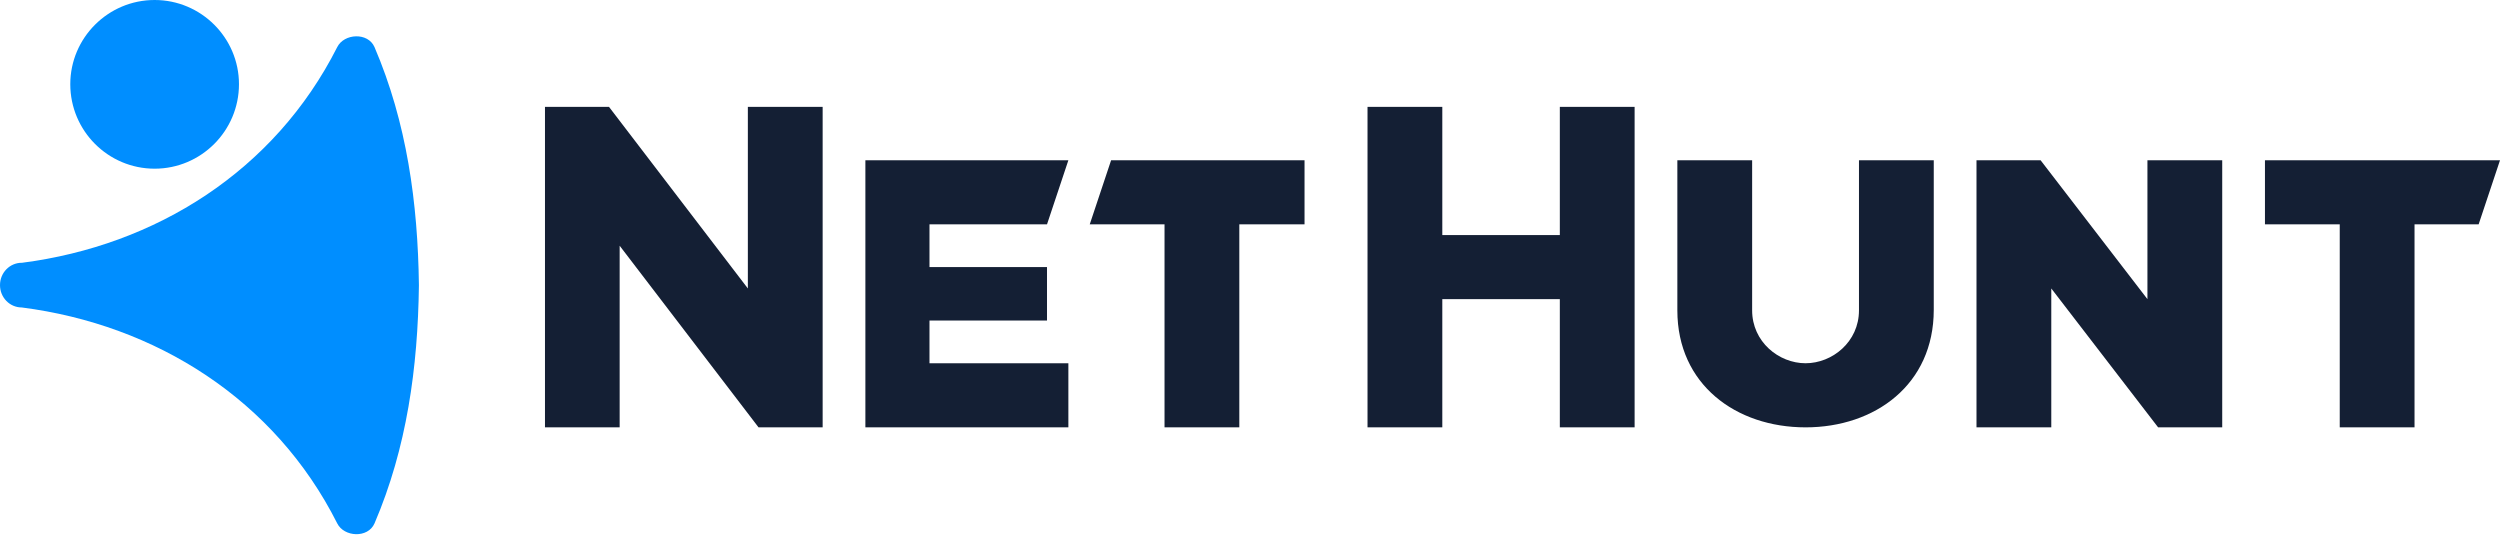
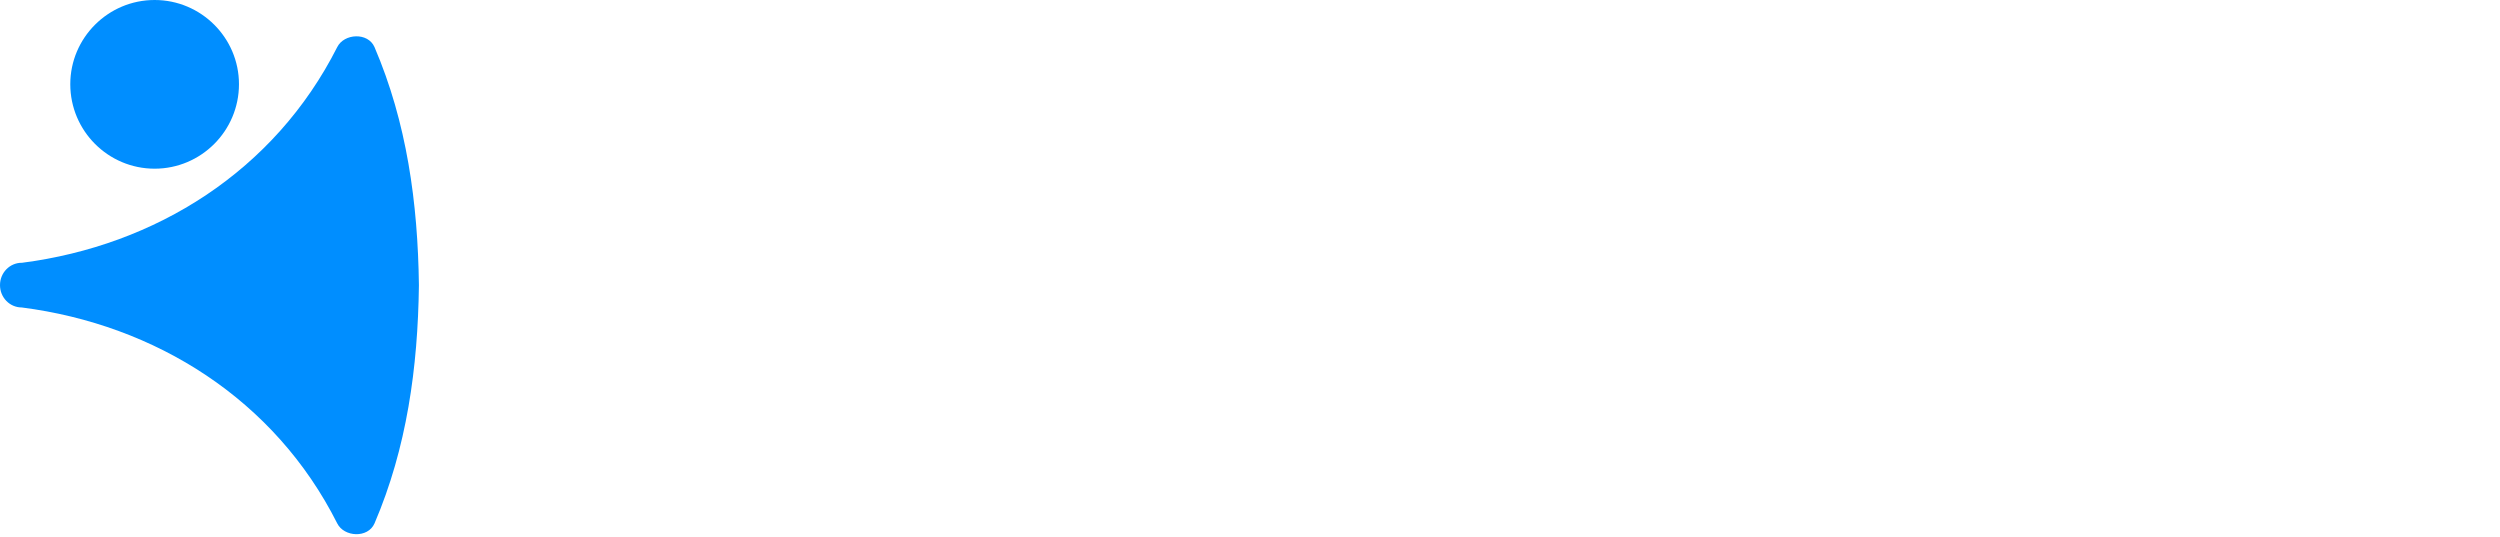
<svg xmlns="http://www.w3.org/2000/svg" fill="none" viewBox="0 0 419 90">
-   <path fill="#141F34" d="M137.876 17.906v53.718h-10.744l-23.278-30.44v30.44H91.338V17.906h10.726l23.277 30.44v-30.44h12.535ZM179.059 60.88v10.744h-34.021V26.859h34.021l-3.581 10.743h-19.696v7.163h19.696v8.953h-19.696v7.162h23.277ZM195.175 37.602h-12.534l3.581-10.743h32.418v10.743h-10.931v34.022h-12.534V37.603ZM273.961 17.906v53.718h-12.534V50.137H241.73v21.487h-12.534V17.906h12.534v21.487h19.697V17.906h12.534ZM302.611 71.624c-11.639 0-21.487-7.162-21.487-19.609V26.86h12.534v25.156c0 5.284 4.476 8.865 8.953 8.865 4.476 0 8.953-3.58 8.953-8.865V26.86h12.534v25.068c0 12.535-9.848 19.697-21.487 19.697ZM372.444 26.859v44.765h-10.743l-17.906-23.278v23.278H331.26V26.859h10.744l17.906 23.278V26.859h12.534ZM392.141 37.602h-12.534V26.86H419l-3.581 10.743h-10.744v34.022h-12.534V37.603Z" />
  <path fill="#008EFF" d="M25.916 28.272c-7.794 0-14.136-6.344-14.136-14.159C11.78 6.343 18.122 0 25.916 0c7.795 0 14.136 6.344 14.136 14.113 0 7.815-6.341 14.159-14.136 14.159Z" />
  <path fill="#008EFF" d="M70.209 47.74c-.176-13.716-2.025-27.208-7.44-39.842-1.1-2.526-5.105-2.3-6.25 0C46 28.7 26.06 41.153 3.698 44.041h-.044C1.629 44.04 0 45.71 0 47.786s1.629 3.745 3.654 3.745c22.405 2.888 42.389 15.386 52.865 36.187 1.145 2.301 5.15 2.527 6.25 0 5.415-12.634 7.264-26.125 7.44-39.842v-.135Z" />
</svg>